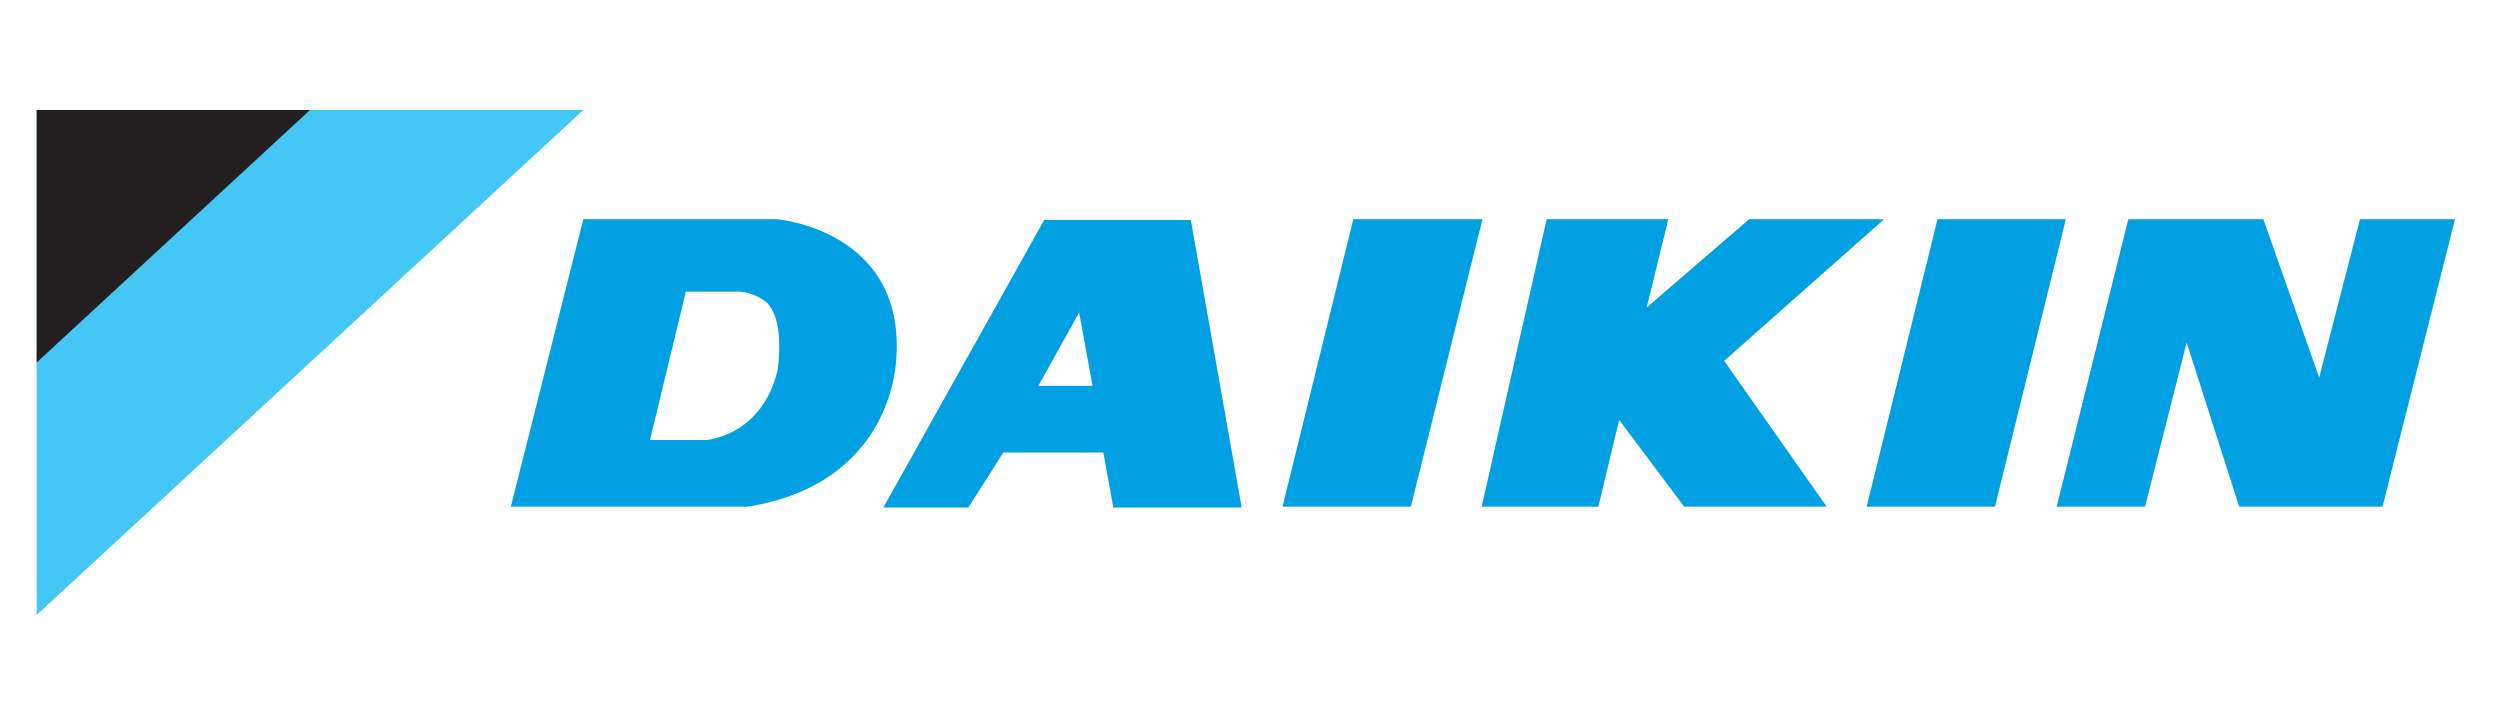
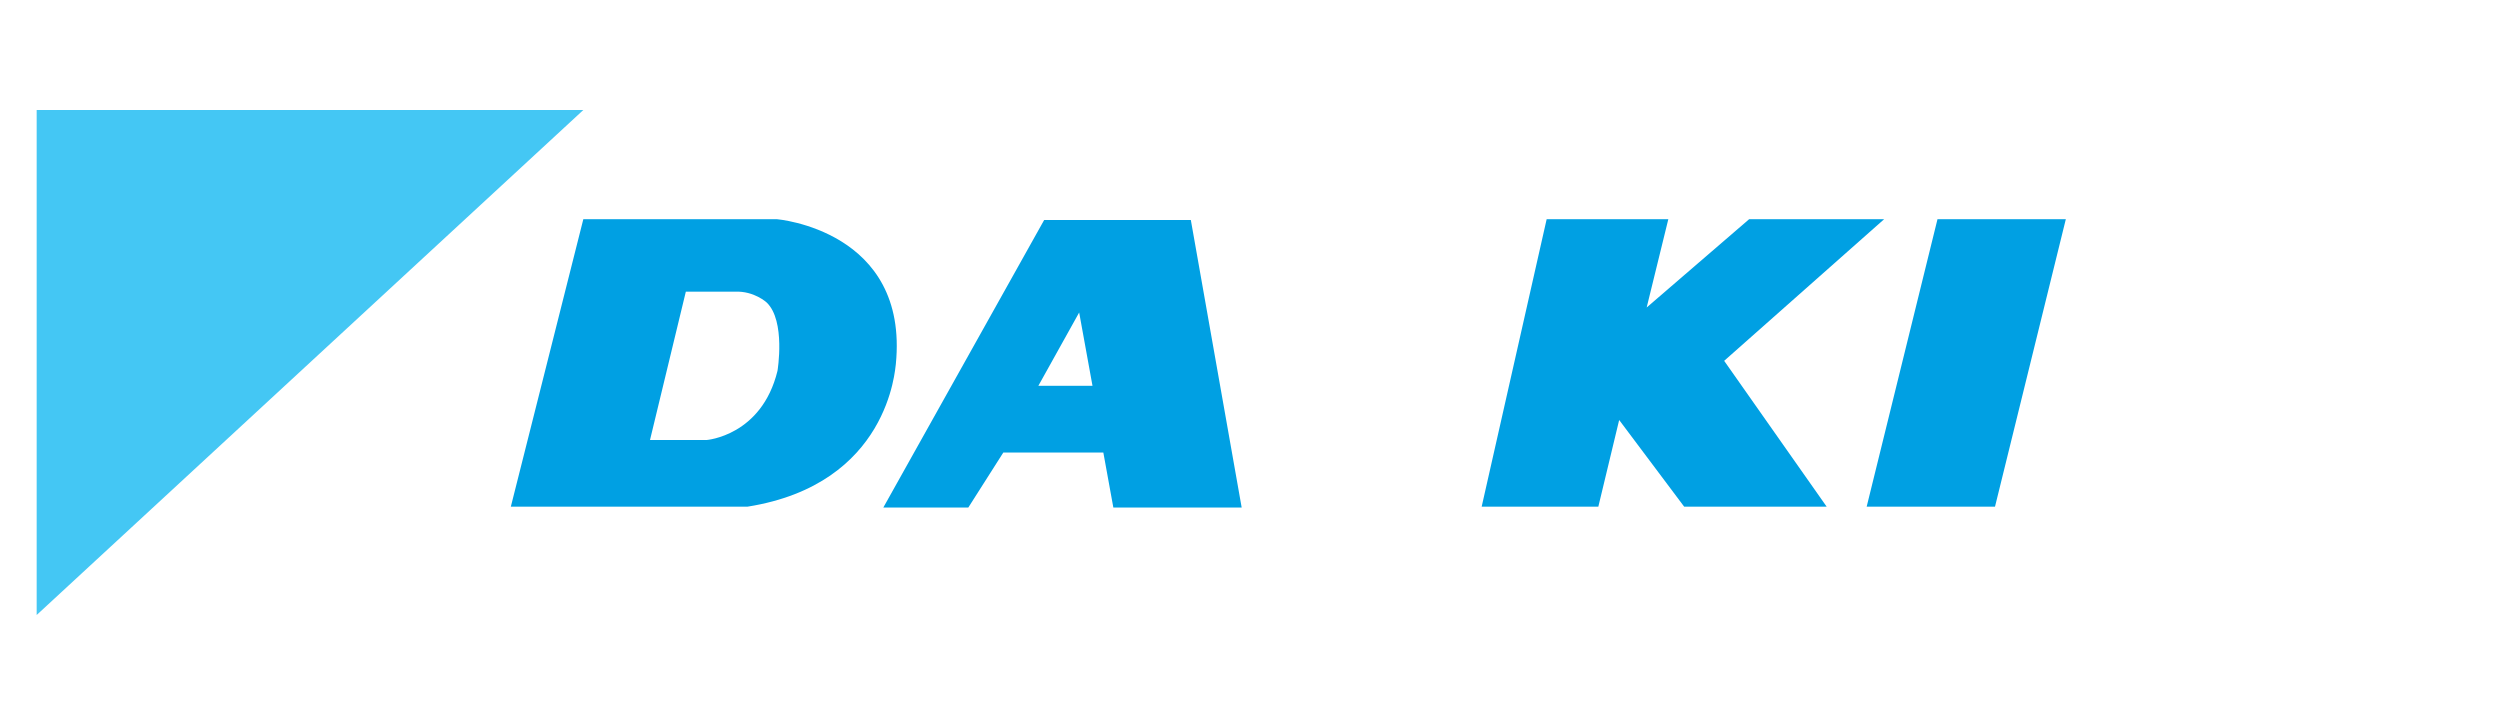
<svg xmlns="http://www.w3.org/2000/svg" version="1.1" id="Layer_1" x="0px" y="0px" viewBox="0 0 300 86.9" style="enable-background:new 0 0 300 86.9;" xml:space="preserve">
  <style type="text/css">
	.st0{fill:#44C7F4;}
	.st1{fill:#231F20;}
	.st2{fill:#00A0E3;}
</style>
  <g>
    <polygon class="st0" points="4.4,13.2 4.4,73.8 70,13.2  " />
-     <polygon class="st1" points="4.4,13.2 4.4,43.5 37.2,13.2  " />
    <polygon class="st2" points="232.5,26.3 247.9,26.3 239.4,60.8 224,60.8  " />
    <polygon class="st2" points="177.8,60.8 191.8,60.8 194.3,50.4 202.1,60.8 219.2,60.8 206.9,43.3 226.1,26.3 209.9,26.3    197.6,36.9 200.2,26.3 185.6,26.3  " />
-     <polygon class="st2" points="153.9,60.8 162.4,26.3 177.9,26.3 169.3,60.8  " />
-     <polygon class="st2" points="246.8,60.8 257.4,60.8 262.4,41.1 268.7,60.8 285.9,60.8 294.6,26.3 283.2,26.3 278.3,45.3    271.6,26.3 255.4,26.3  " />
    <g>
      <path class="st2" d="M84.8,52.8c0,0,6.6-0.5,8.5-8.3c0,0,1-6-1.3-8.2c0,0-1.5-1.4-3.8-1.3h-5.9l-4.3,17.8H84.8z M61.3,60.8    L70,26.3h23.2c0,0,15.9,1.3,14.3,17.4c-0.1,0.5-0.8,14.4-17.8,17.1H61.3z" />
      <path class="st2" d="M131.1,46.3l-1.6-8.8l-4.9,8.8H131.1z M120.4,54.3l-4.2,6.6H106l19.3-34.5h17.6l6.1,34.5h-15.4l-1.2-6.6    H120.4z" />
    </g>
  </g>
</svg>